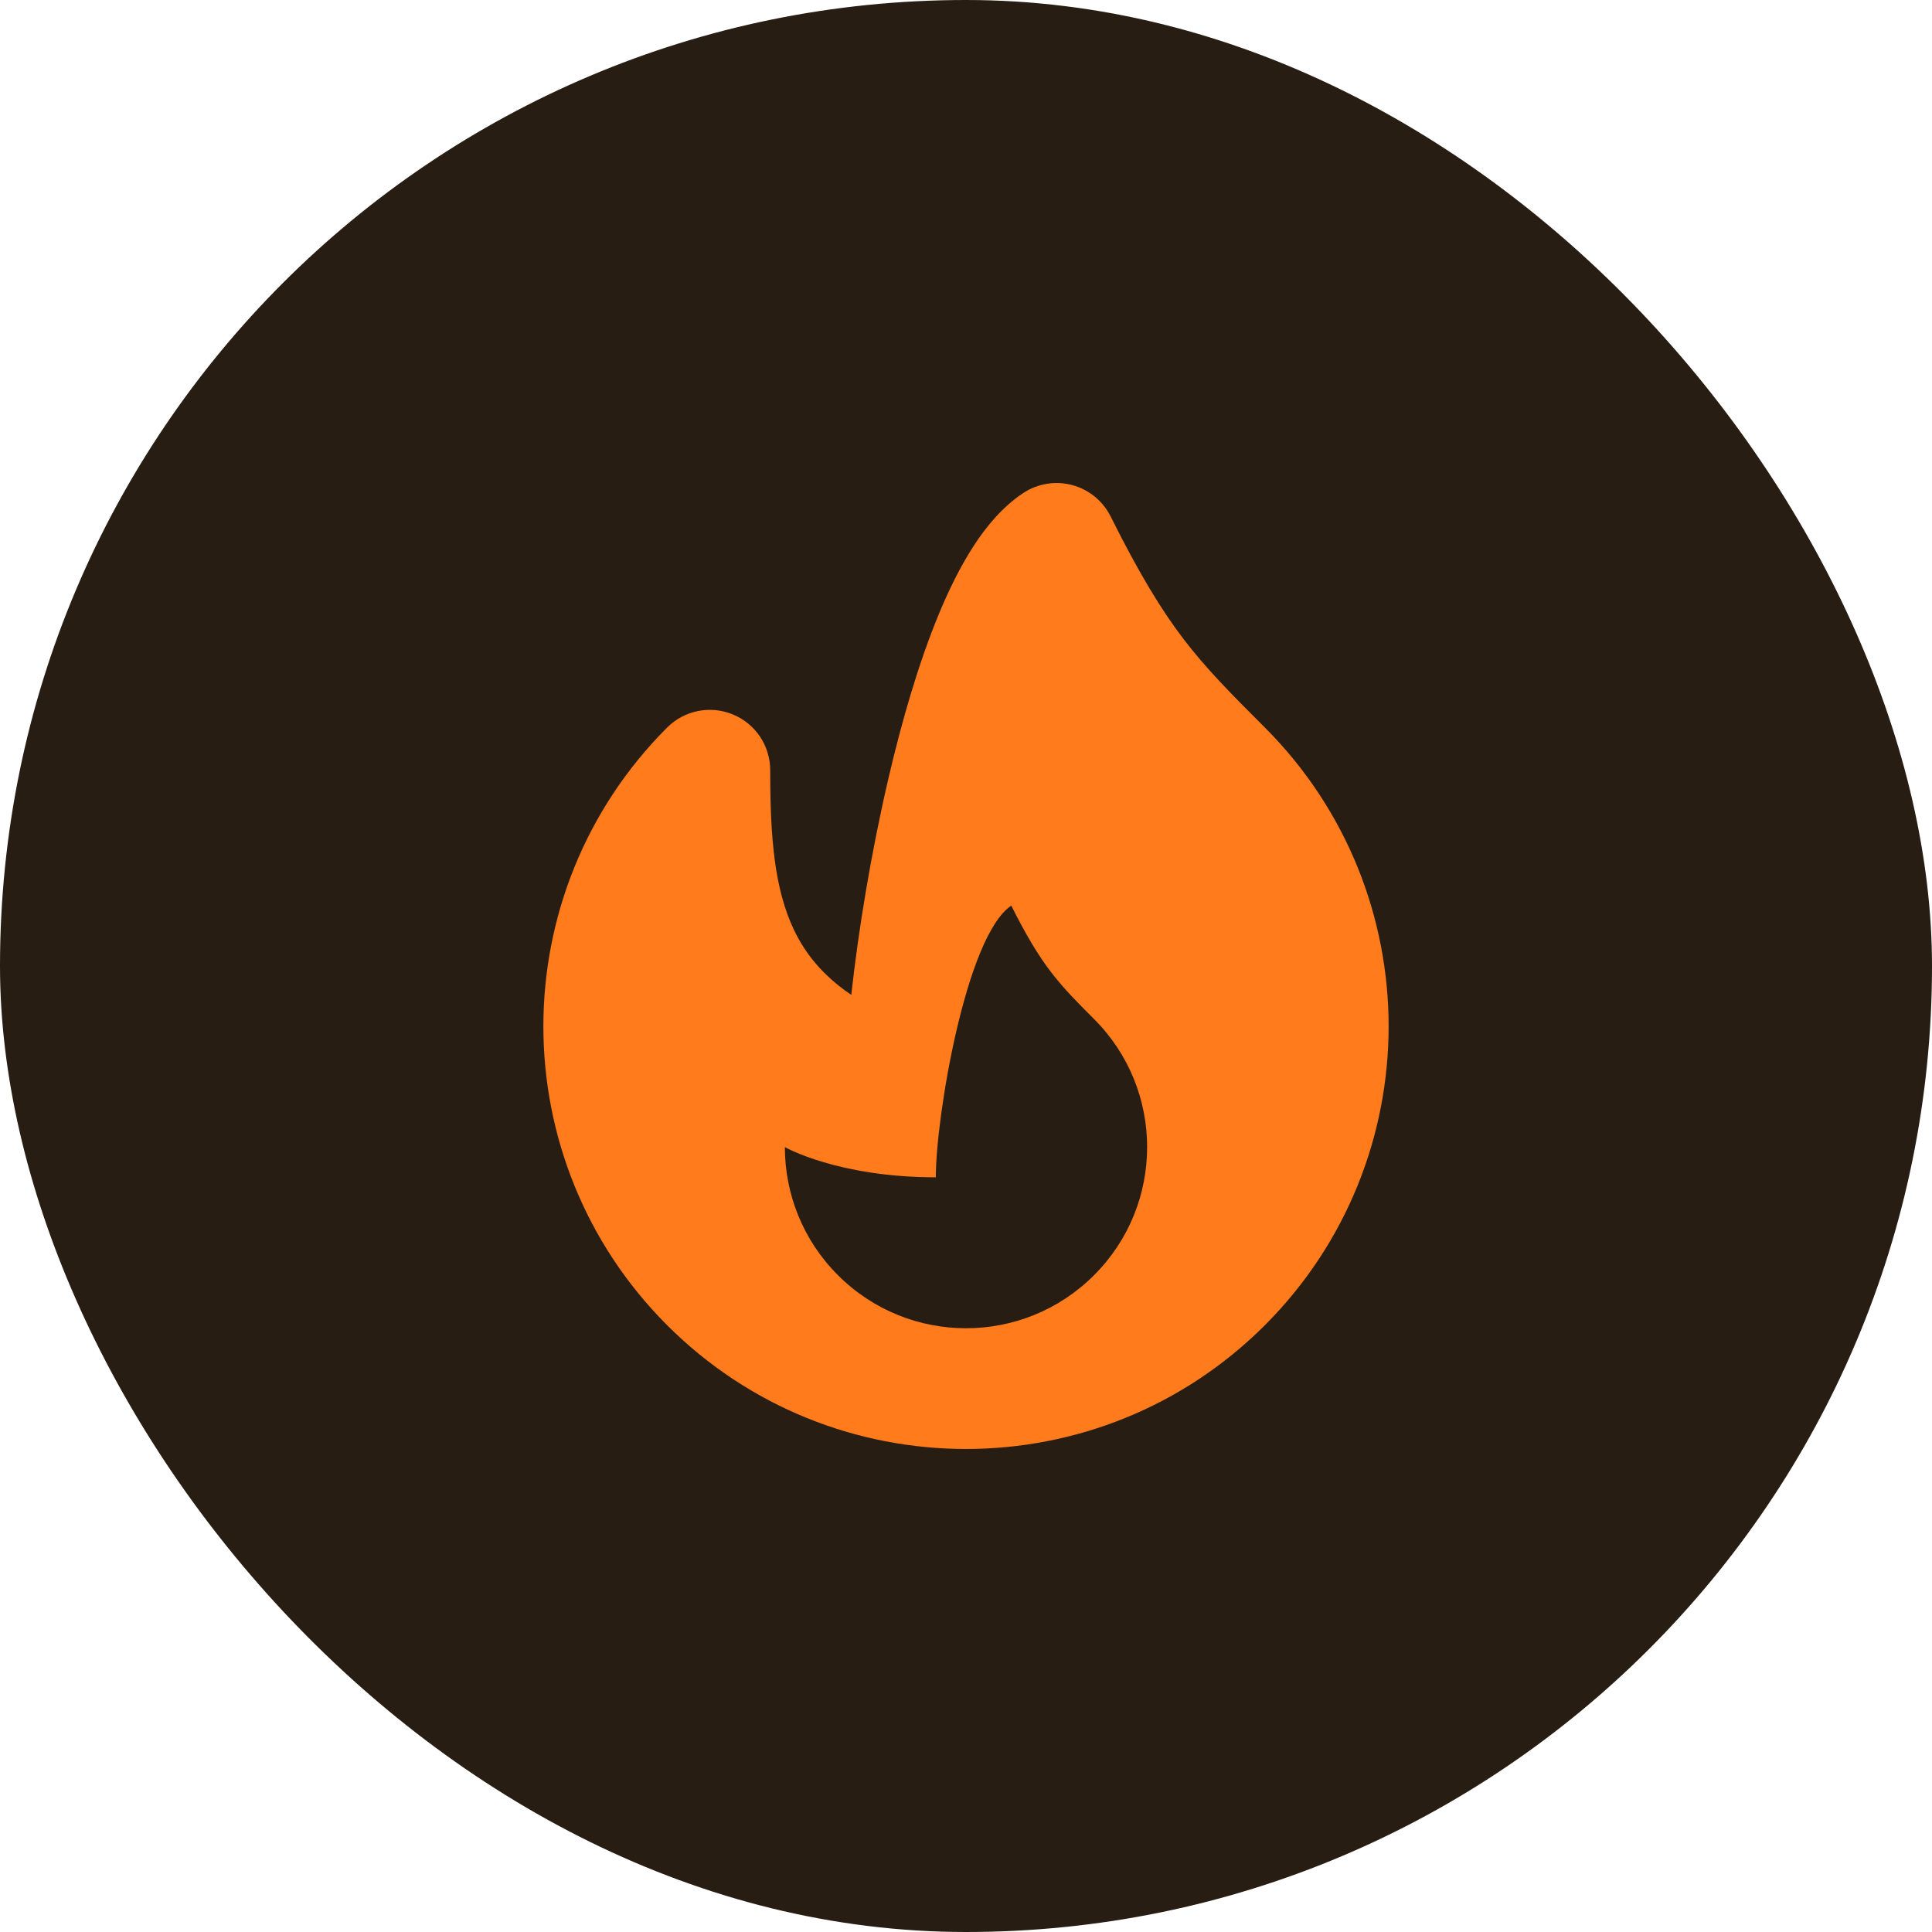
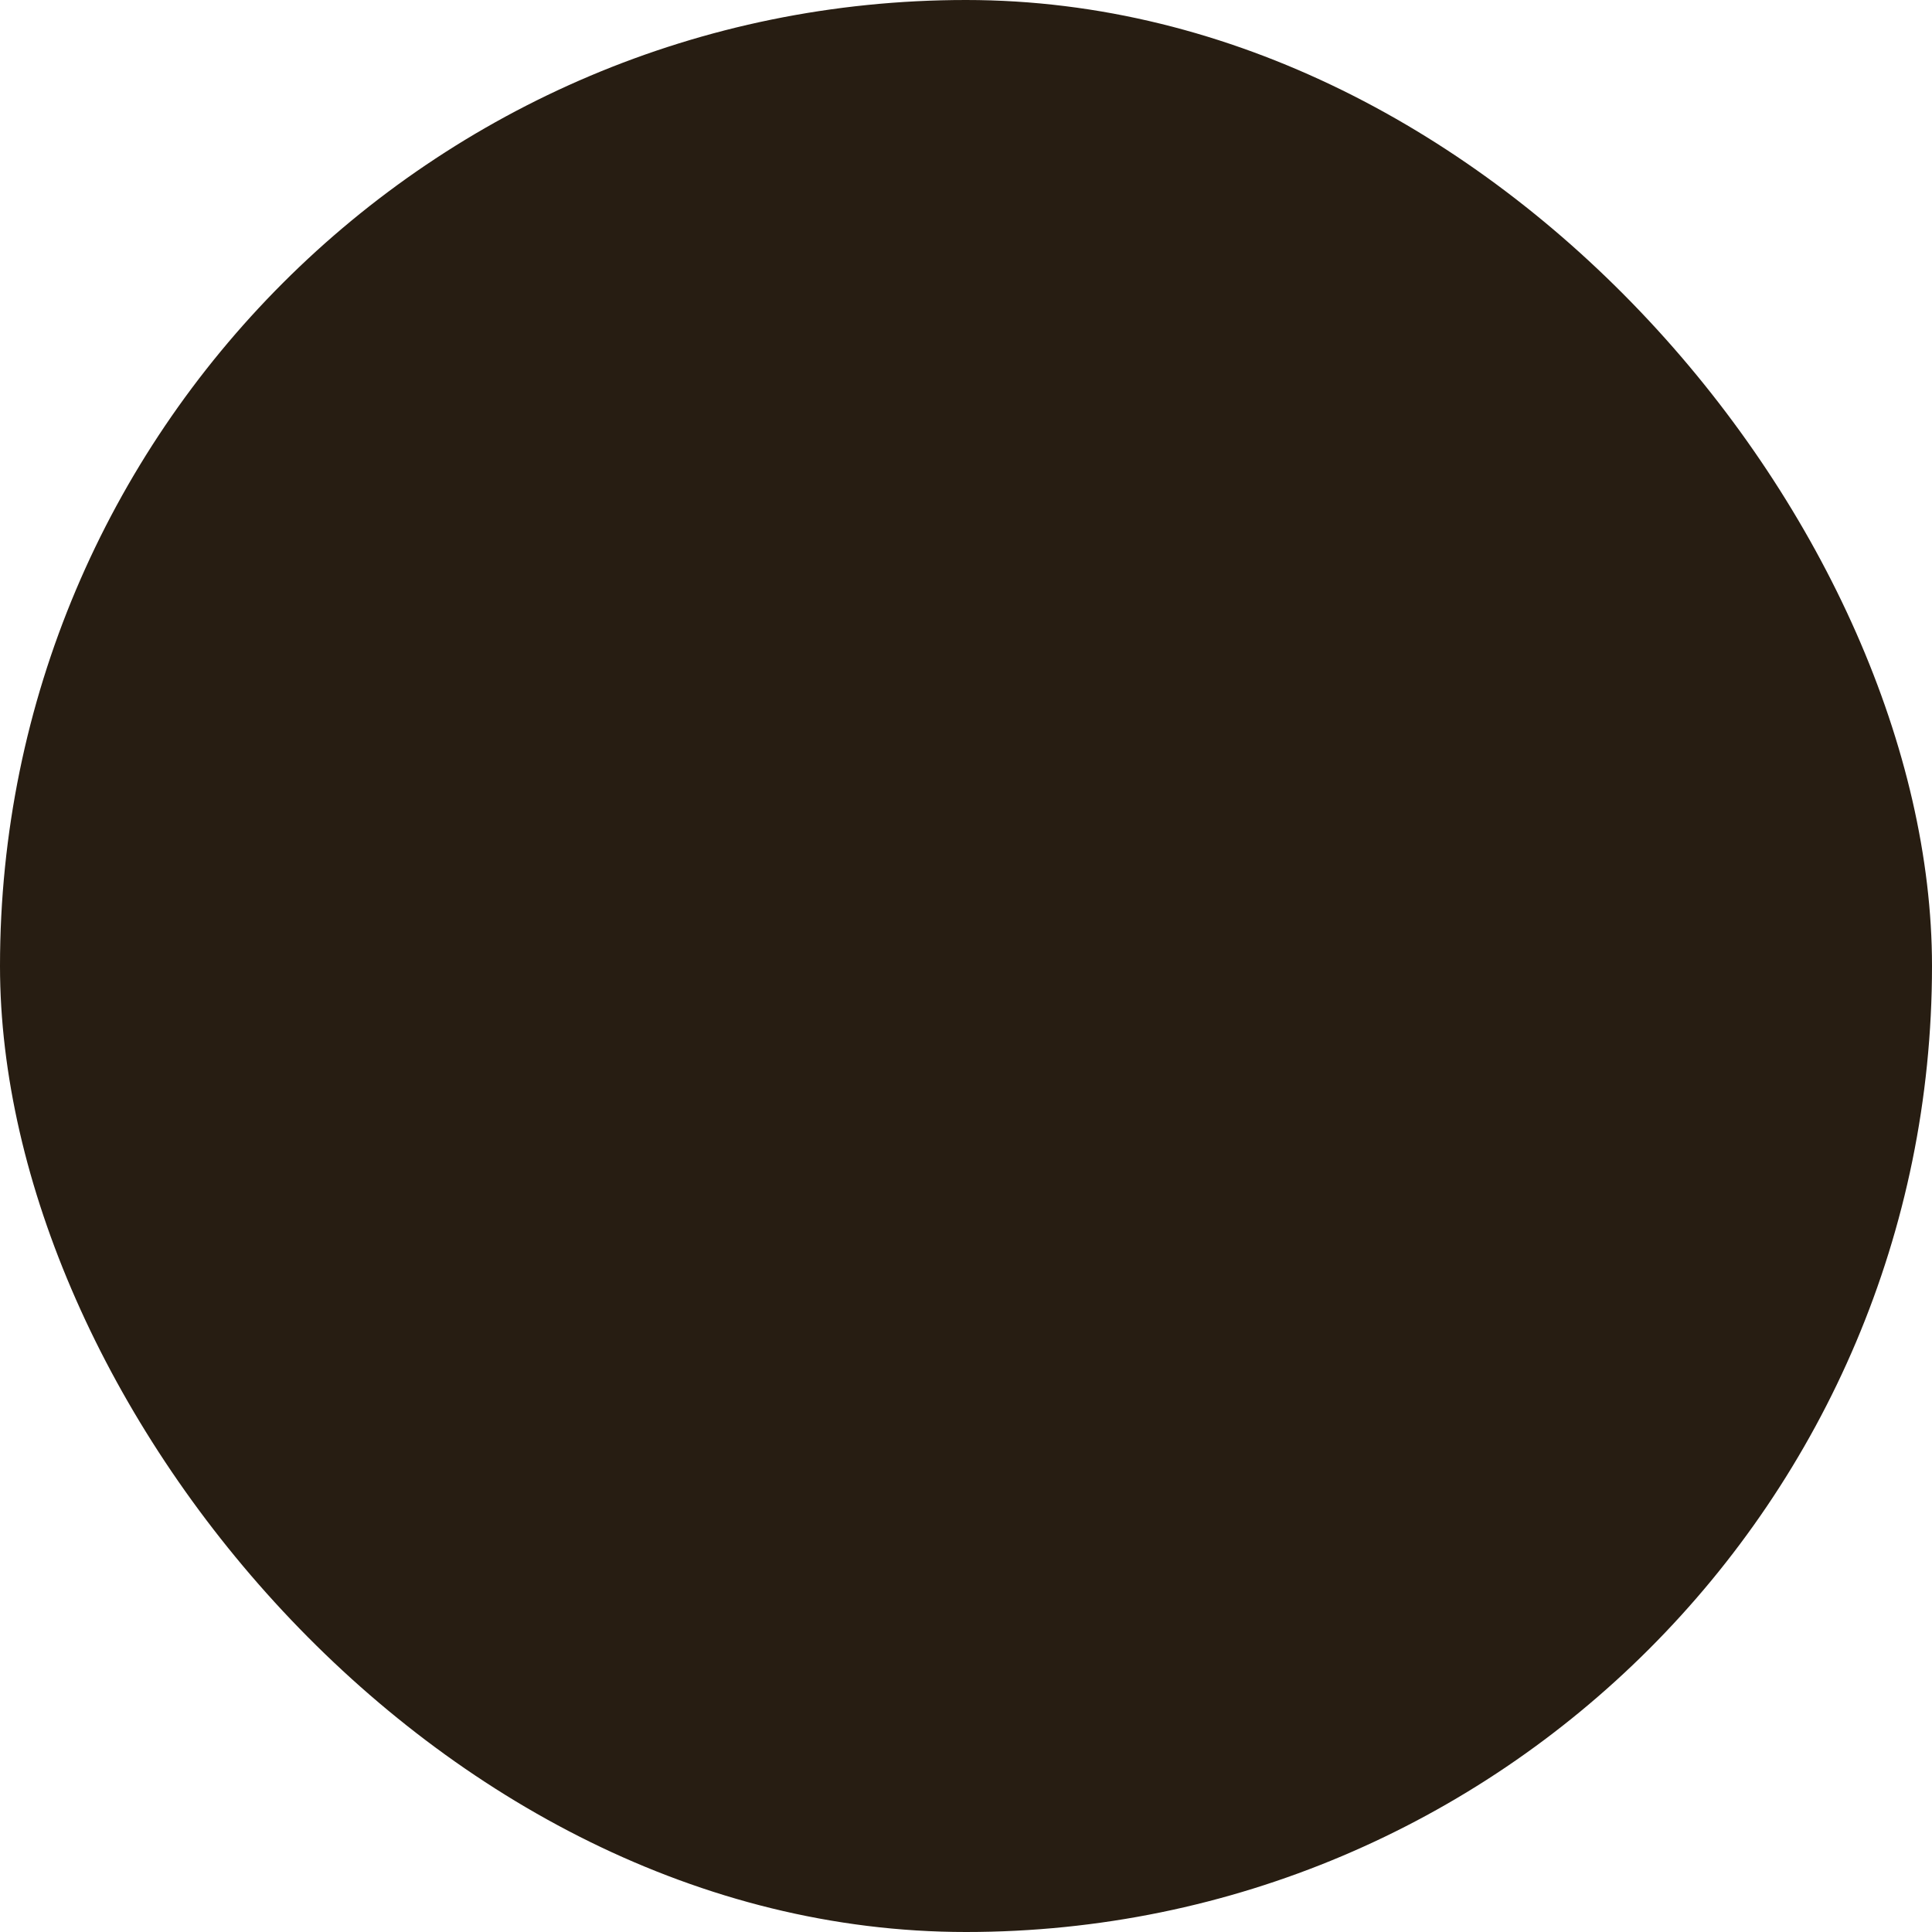
<svg xmlns="http://www.w3.org/2000/svg" width="64" height="64" viewBox="0 0 64 64" fill="none">
  <rect width="64" height="64" rx="32" fill="#271D12" />
-   <path fill-rule="evenodd" clip-rule="evenodd" d="M35.514 16.068C36.068 16.214 36.532 16.592 36.79 17.106C37.756 19.04 38.478 20.214 39.204 21.166C39.94 22.13 40.716 22.918 41.9 24.1C44.632 26.834 46 30.42 46 34C46 37.58 44.632 41.166 41.9 43.9C36.432 49.366 27.568 49.366 22.1 43.9C19.368 41.166 18 37.58 18 34C18 30.42 19.368 26.834 22.1 24.1C22.672 23.528 23.532 23.358 24.28 23.668C25.028 23.976 25.514 24.706 25.514 25.514C25.514 27.754 25.654 29.46 26.31 30.822C26.67 31.57 27.232 32.302 28.2 32.956C28.432 30.834 28.856 28.248 29.428 25.796C29.878 23.864 30.438 21.936 31.106 20.328C31.44 19.522 31.818 18.758 32.246 18.096C32.662 17.452 33.198 16.798 33.89 16.336C34.368 16.018 34.96 15.92 35.514 16.068ZM36.242 42.242C33.9 44.586 30.1 44.586 27.758 42.242C26.586 41.072 26 39.536 26 38C26 38 27.758 39 31 39C31 37 32 31 33.5 30C34.5 32 35.072 32.586 36.242 33.758C37.414 34.928 38 36.464 38 38C38 39.536 37.414 41.072 36.242 42.242Z" fill="#FF7B1B" />
</svg>